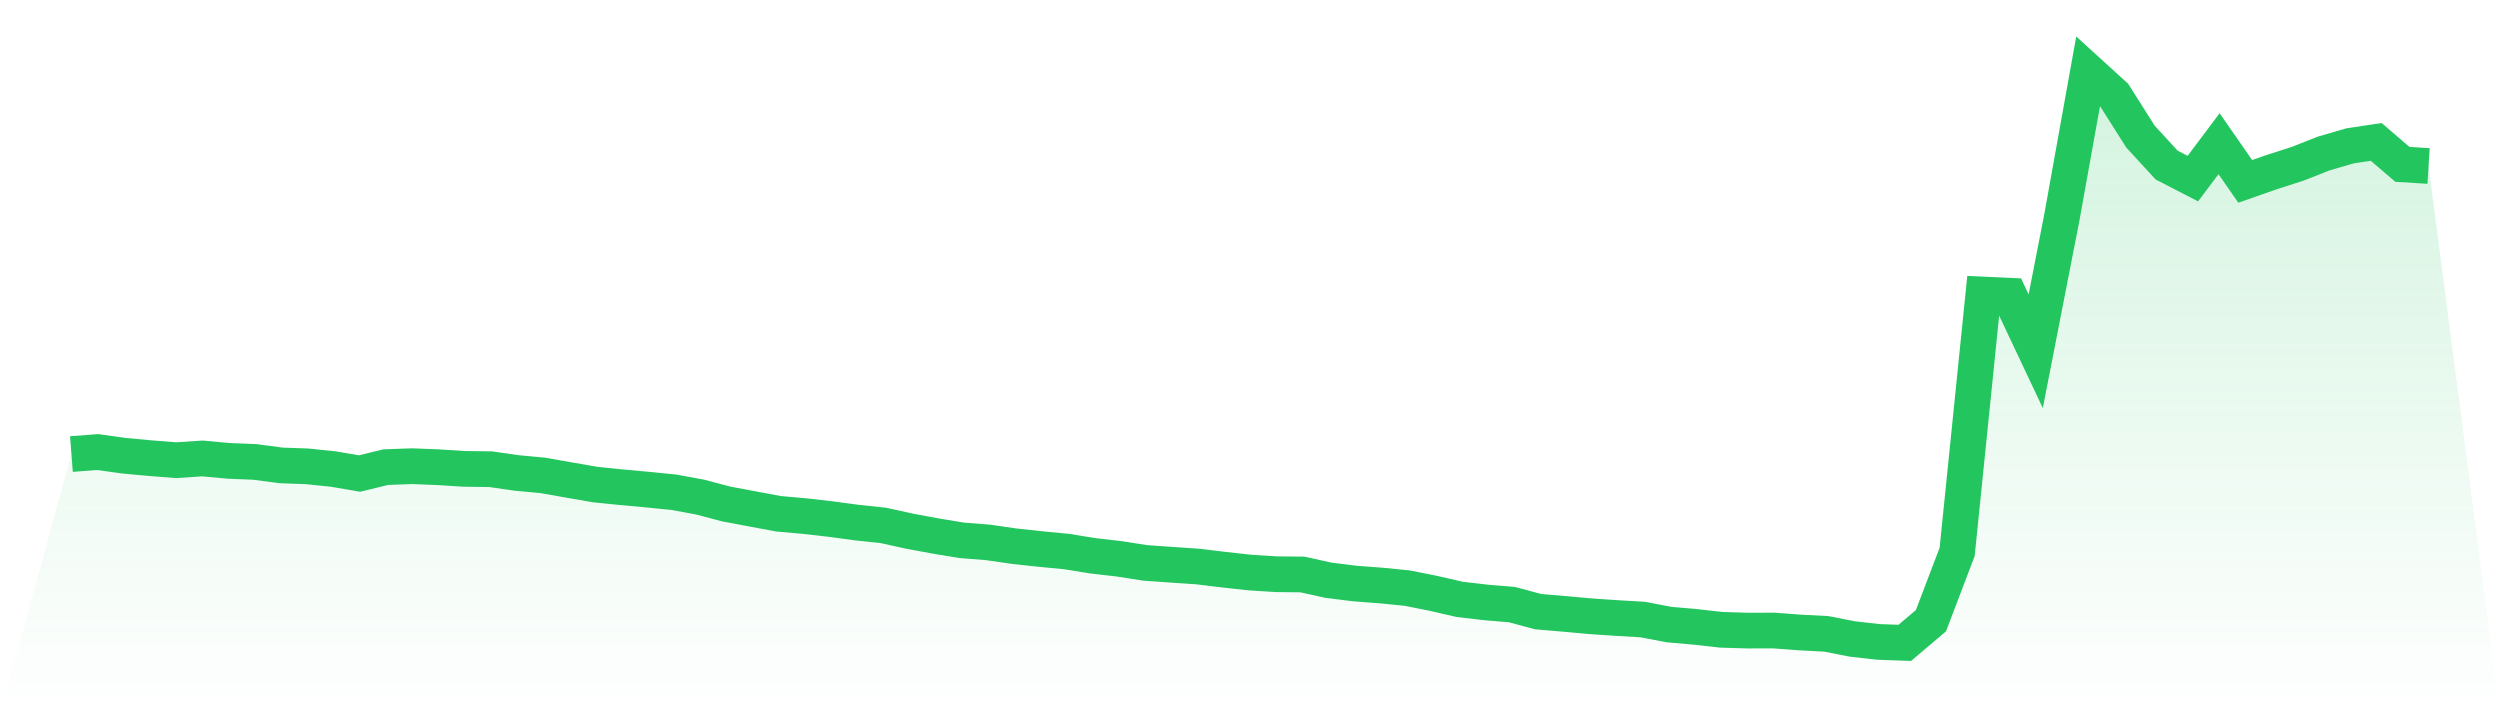
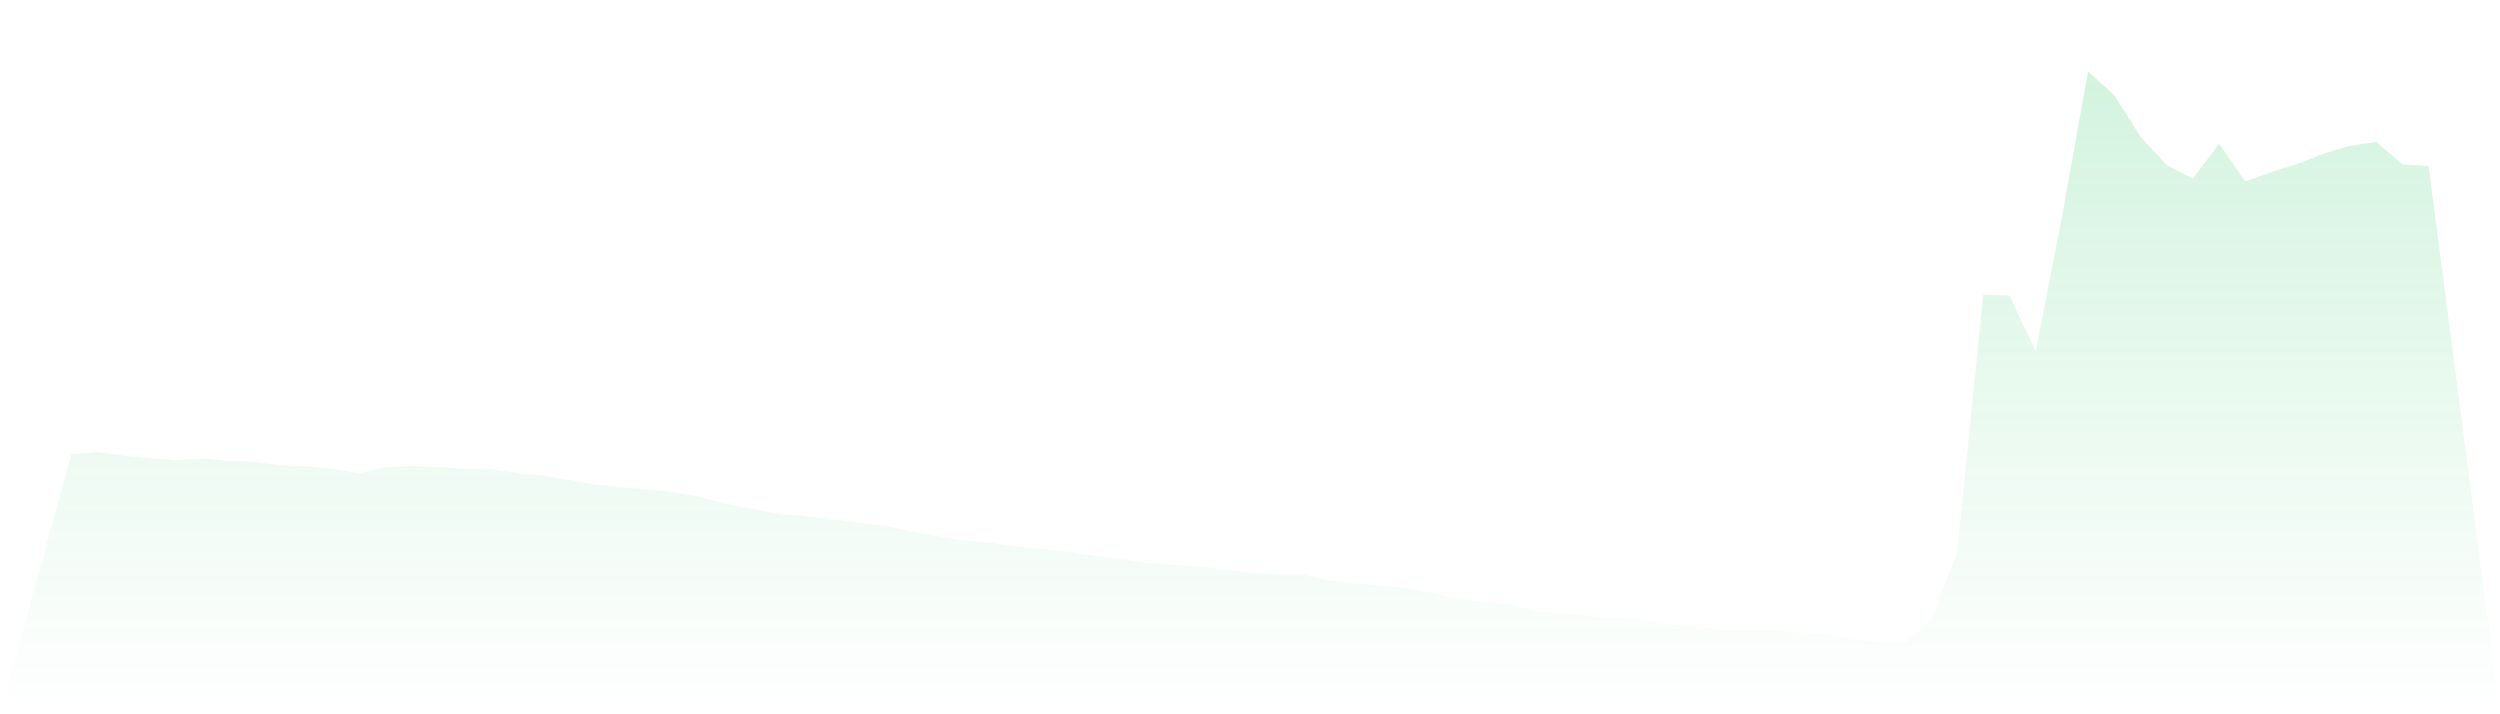
<svg xmlns="http://www.w3.org/2000/svg" viewBox="0 0 140 40">
  <defs>
    <linearGradient id="gradient" x1="0" x2="0" y1="0" y2="1">
      <stop offset="0%" stop-color="#22c55e" stop-opacity="0.2" />
      <stop offset="100%" stop-color="#22c55e" stop-opacity="0" />
    </linearGradient>
  </defs>
  <path d="M4,25.427 L4,25.427 L5.467,25.314 L6.933,25.52 L8.4,25.656 L9.867,25.771 L11.333,25.673 L12.8,25.808 L14.267,25.868 L15.733,26.062 L17.2,26.115 L18.667,26.267 L20.133,26.517 L21.6,26.16 L23.067,26.106 L24.533,26.164 L26,26.257 L27.467,26.275 L28.933,26.485 L30.4,26.622 L31.867,26.881 L33.333,27.136 L34.8,27.285 L36.267,27.419 L37.733,27.566 L39.2,27.835 L40.667,28.223 L42.133,28.498 L43.6,28.772 L45.067,28.902 L46.533,29.07 L48,29.267 L49.467,29.423 L50.933,29.746 L52.4,30.017 L53.867,30.26 L55.333,30.375 L56.8,30.587 L58.267,30.746 L59.733,30.887 L61.2,31.125 L62.667,31.293 L64.133,31.522 L65.6,31.626 L67.067,31.724 L68.533,31.902 L70,32.063 L71.467,32.156 L72.933,32.171 L74.4,32.494 L75.867,32.677 L77.333,32.788 L78.8,32.934 L80.267,33.226 L81.733,33.564 L83.2,33.736 L84.667,33.857 L86.133,34.252 L87.6,34.377 L89.067,34.51 L90.533,34.609 L92,34.695 L93.467,34.976 L94.933,35.105 L96.4,35.269 L97.867,35.313 L99.333,35.31 L100.8,35.42 L102.267,35.495 L103.733,35.783 L105.2,35.948 L106.667,36 L108.133,34.759 L109.6,30.907 L111.067,16.494 L112.533,16.561 L114,19.669 L115.467,12.157 L116.933,4 L118.4,5.335 L119.867,7.65 L121.333,9.245 L122.8,10.001 L124.267,8.048 L125.733,10.157 L127.2,9.643 L128.667,9.172 L130.133,8.595 L131.6,8.168 L133.067,7.946 L134.533,9.203 L136,9.296 L140,40 L0,40 z" fill="url(#gradient)" />
-   <path d="M4,25.427 L4,25.427 L5.467,25.314 L6.933,25.52 L8.4,25.656 L9.867,25.771 L11.333,25.673 L12.8,25.808 L14.267,25.868 L15.733,26.062 L17.2,26.115 L18.667,26.267 L20.133,26.517 L21.6,26.16 L23.067,26.106 L24.533,26.164 L26,26.257 L27.467,26.275 L28.933,26.485 L30.4,26.622 L31.867,26.881 L33.333,27.136 L34.8,27.285 L36.267,27.419 L37.733,27.566 L39.2,27.835 L40.667,28.223 L42.133,28.498 L43.6,28.772 L45.067,28.902 L46.533,29.07 L48,29.267 L49.467,29.423 L50.933,29.746 L52.4,30.017 L53.867,30.26 L55.333,30.375 L56.8,30.587 L58.267,30.746 L59.733,30.887 L61.2,31.125 L62.667,31.293 L64.133,31.522 L65.6,31.626 L67.067,31.724 L68.533,31.902 L70,32.063 L71.467,32.156 L72.933,32.171 L74.4,32.494 L75.867,32.677 L77.333,32.788 L78.8,32.934 L80.267,33.226 L81.733,33.564 L83.2,33.736 L84.667,33.857 L86.133,34.252 L87.6,34.377 L89.067,34.51 L90.533,34.609 L92,34.695 L93.467,34.976 L94.933,35.105 L96.4,35.269 L97.867,35.313 L99.333,35.31 L100.8,35.42 L102.267,35.495 L103.733,35.783 L105.2,35.948 L106.667,36 L108.133,34.759 L109.6,30.907 L111.067,16.494 L112.533,16.561 L114,19.669 L115.467,12.157 L116.933,4 L118.4,5.335 L119.867,7.65 L121.333,9.245 L122.8,10.001 L124.267,8.048 L125.733,10.157 L127.2,9.643 L128.667,9.172 L130.133,8.595 L131.6,8.168 L133.067,7.946 L134.533,9.203 L136,9.296" fill="none" stroke="#22c55e" stroke-width="2" />
</svg>